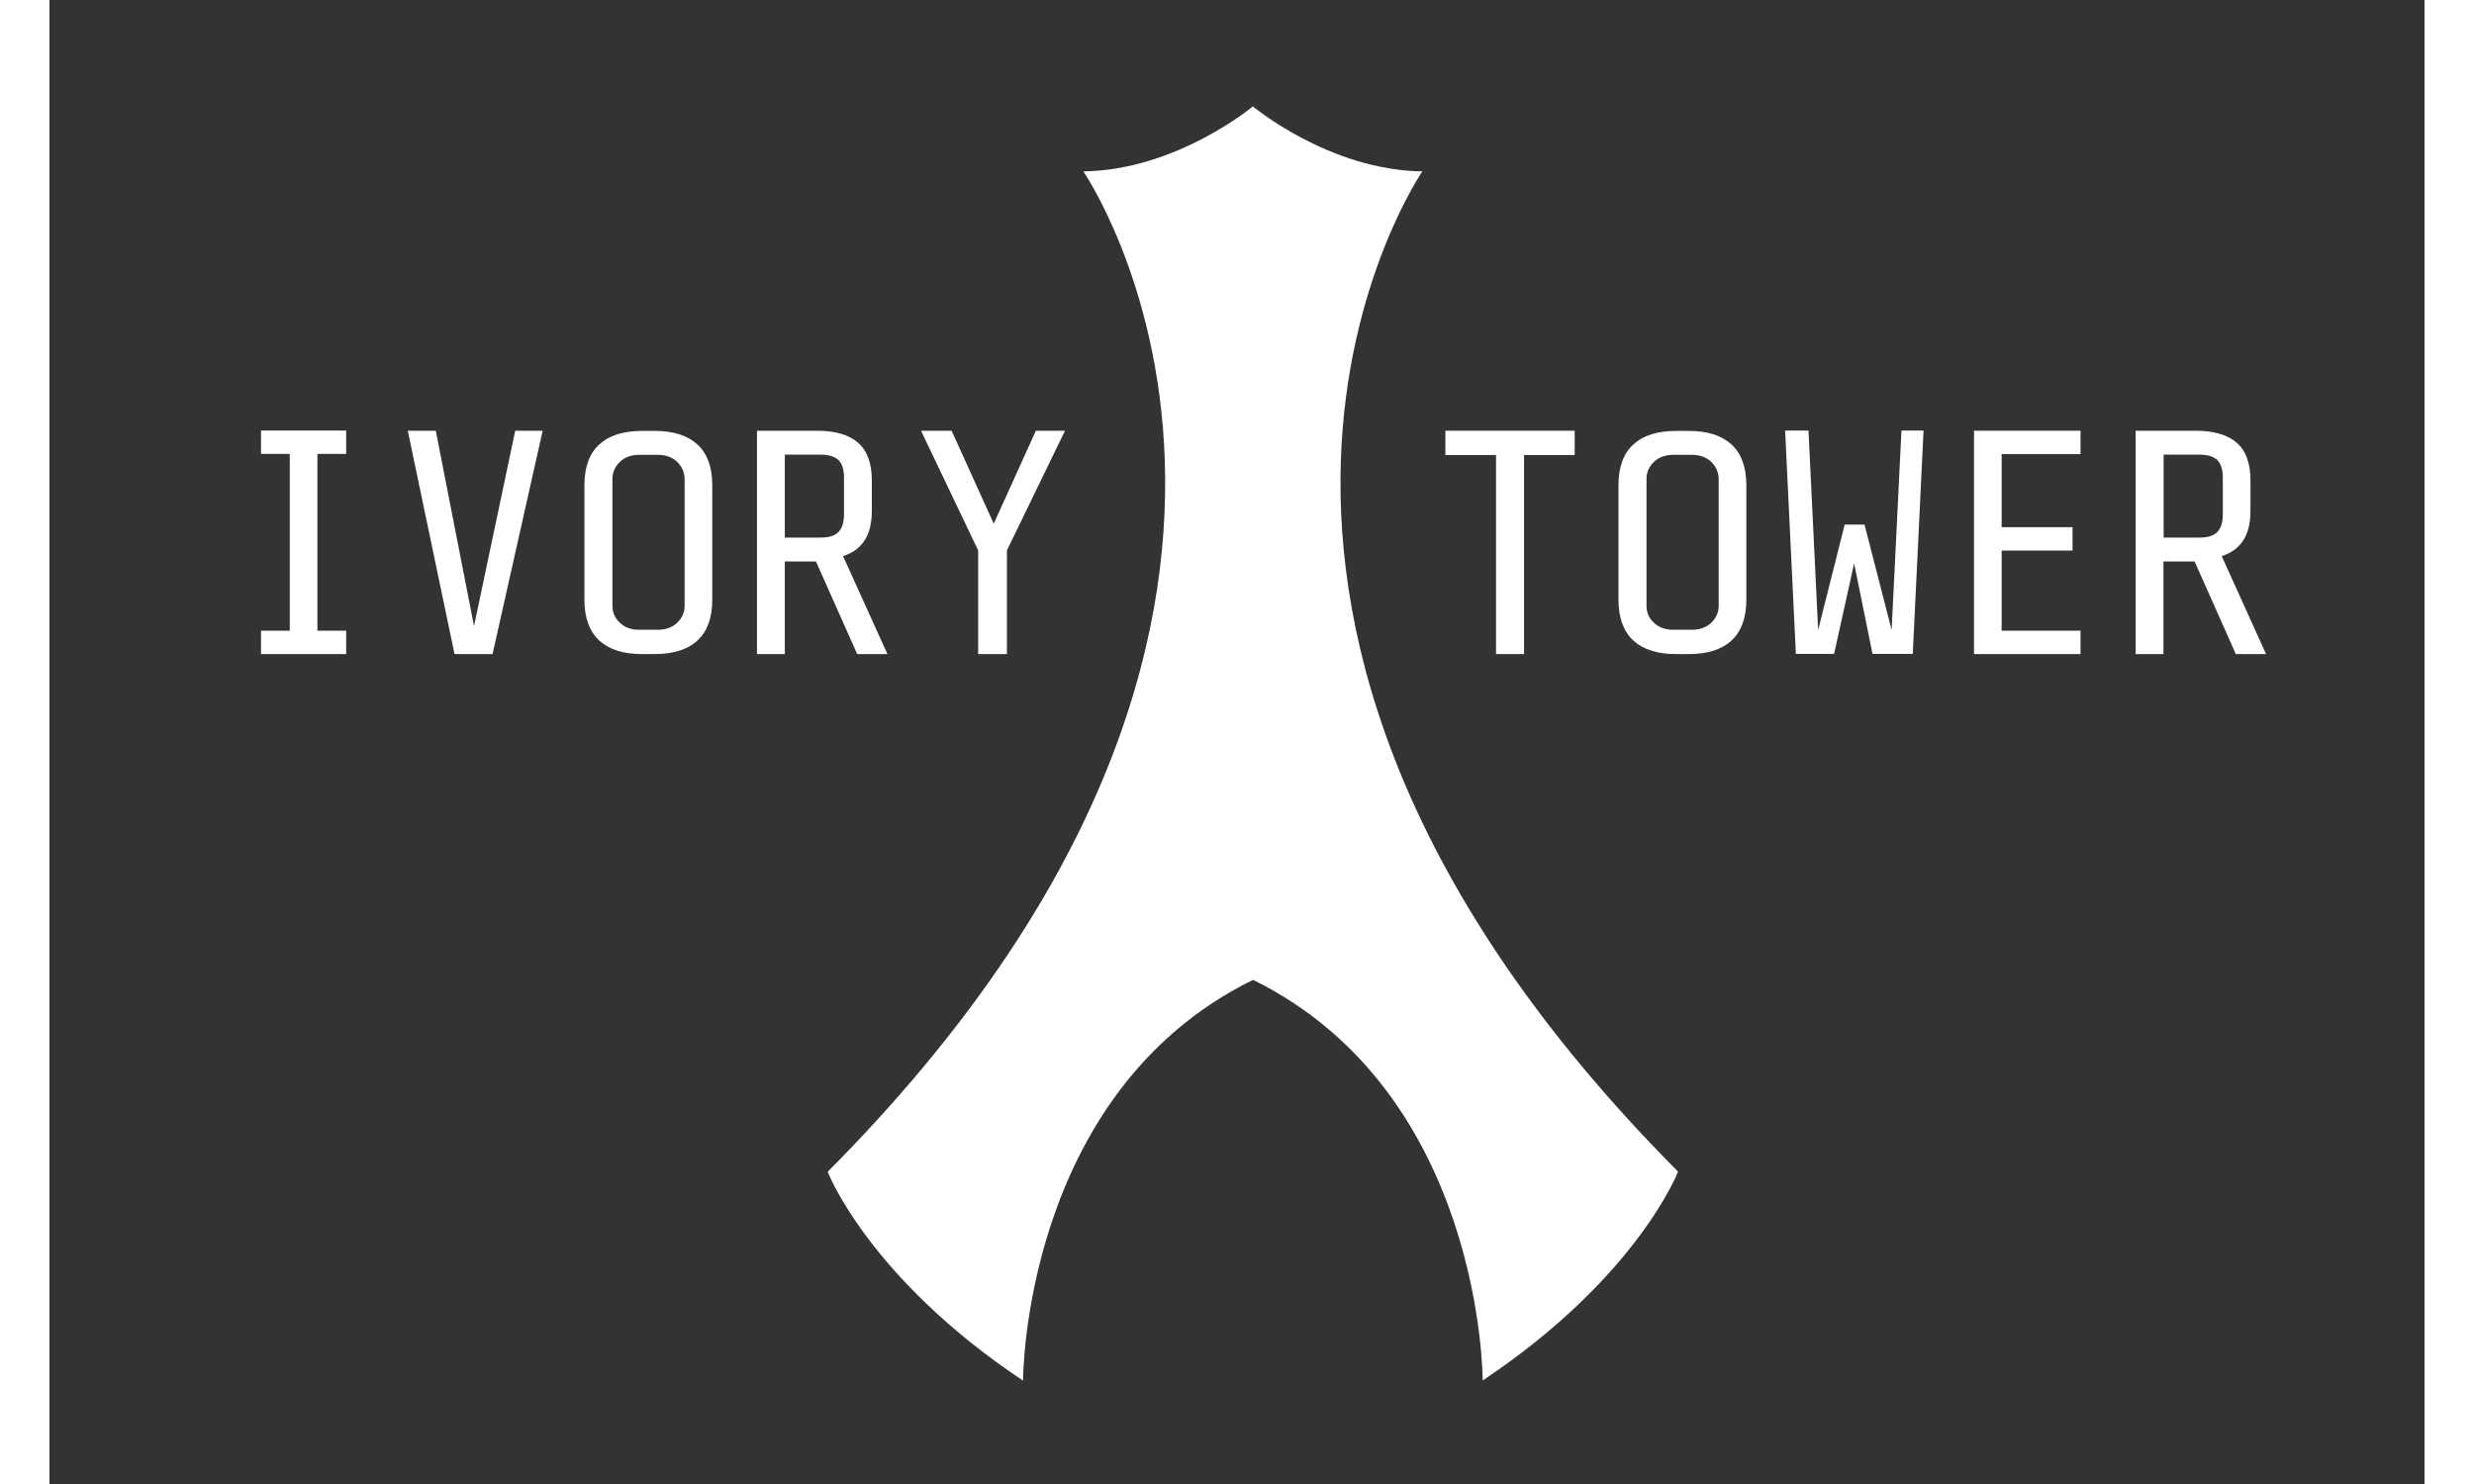
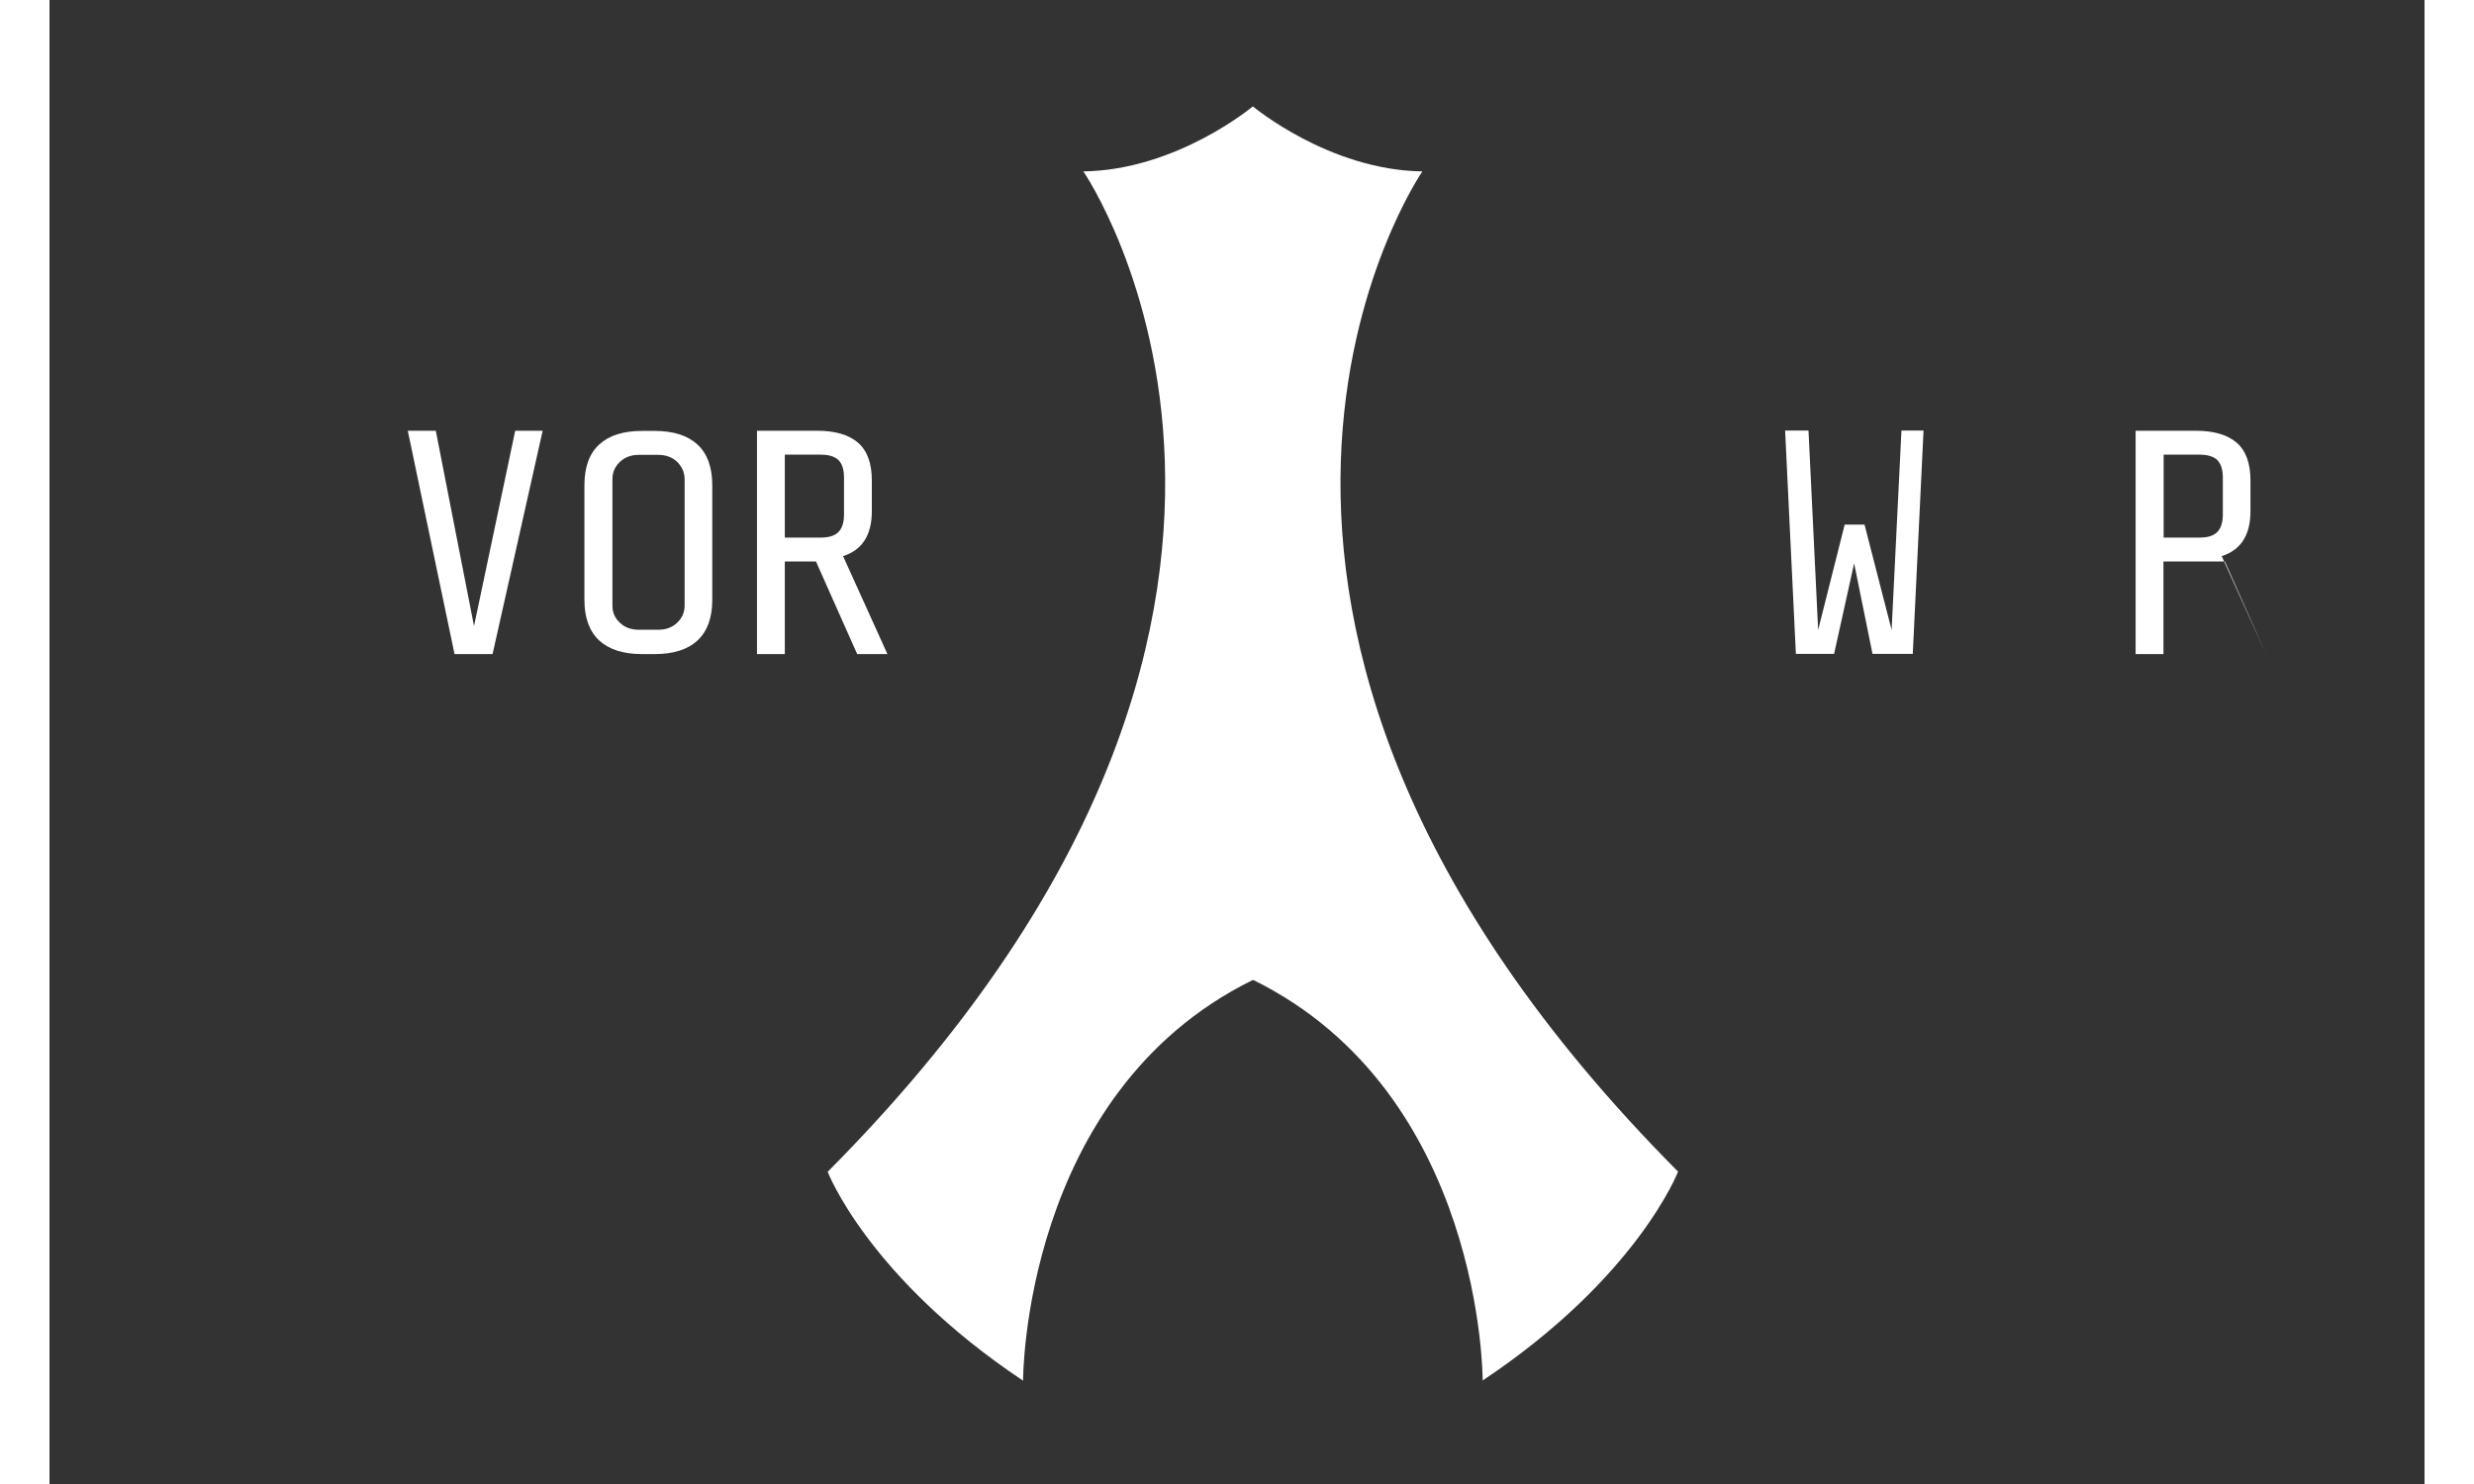
<svg xmlns="http://www.w3.org/2000/svg" version="1.1" id="Ebene_2" x="0px" y="0px" width="300px" height="180px" viewBox="0 0 1280 800" style="enable-background:new 0 0 1280 800;" xml:space="preserve">
  <rect x="0" y="0" width="1280" height="800" fill="#333333" stroke="none" />
  <style type="text/css">
	.st0{fill:#FFFFFF;}
</style>
  <path class="st0" d="M648.3,528.4c-124,61.2-123.6,215.9-123.6,215.9c-83.5-55.7-105.3-112.6-105.3-112.6  C720.2,329,557.2,92.4,557.2,92.4c50.4-0.7,91.4-35.1,91.4-35.1h-0.1c0,0,41,34.4,91.4,35.1c0,0-163.1,236.5,137.8,539.2  c0,0-21.8,56.9-105.3,112.6c0,0,0.4-154.7-123.6-215.9" />
  <g>
-     <path class="st0" d="M129.5,340v-95.3H114v-12.6h45.9v12.6h-15.5V340h15.5v12.6H114V340H129.5z" />
    <path class="st0" d="M193.1,232.2h15.1l20.6,105.3l22.2-105.3h14.8l-27,120.4h-20.5L193.1,232.2z" />
    <path class="st0" d="M349.2,345.3c-5.3,4.9-13,7.3-23,7.3h-6.9c-10,0-17.6-2.4-23-7.3c-5.3-4.9-8-12.2-8-21.9v-61.9   c0-9.7,2.7-17.1,8-21.9c5.3-4.9,13-7.3,23-7.3h6.9c10,0,17.6,2.4,23,7.3c5.3,4.9,8,12.2,8,21.9v61.9   C357.2,333.1,354.5,340.4,349.2,345.3z M338.3,249c-2.6-2.5-6.1-3.8-10.3-3.8h-10.3c-4.2,0-7.7,1.3-10.3,3.8c-2.6,2.5-4,5.6-4,9.1   v68.5c0,3.6,1.3,6.6,4,9.1c2.6,2.5,6.1,3.8,10.3,3.8H328c4.2,0,7.7-1.3,10.3-3.8c2.6-2.5,4-5.6,4-9.1v-68.5   C342.2,254.6,340.9,251.6,338.3,249z" />
    <path class="st0" d="M396.3,302.7v49.9h-15V232.2h32.3c9.7,0,17.1,2.1,22.1,6.4c5,4.3,7.5,11.1,7.5,20.4v16.5   c0,13-5.2,21-15.5,24.3l23.9,52.8h-16.3l-22.2-49.9H396.3z M425.2,248c-2-1.9-5.2-2.9-9.5-2.9h-19.4v44.7h19.4c4.4,0,7.5-1,9.5-3   c2-2,3-5.2,3-9.5v-19.8C428.2,253.1,427.2,250,425.2,248z" />
-     <path class="st0" d="M500.5,352.6v-55.9l-30.8-64.5h16.5l22.7,50.1l22.7-50.1h15.7L516,296.7v55.9H500.5z" />
-     <path class="st0" d="M779.6,352.6V245.3h-27.3v-13.1h69.7v13.1h-27.3v107.3H779.6z" />
-     <path class="st0" d="M906.5,345.3c-5.3,4.9-13,7.3-23,7.3h-6.9c-10,0-17.6-2.4-23-7.3c-5.3-4.9-8-12.2-8-21.9v-61.9   c0-9.7,2.7-17.1,8-21.9c5.3-4.9,13-7.3,23-7.3h6.9c10,0,17.6,2.4,23,7.3c5.3,4.9,8,12.2,8,21.9v61.9   C914.5,333.1,911.8,340.4,906.5,345.3z M895.6,249c-2.6-2.5-6.1-3.8-10.3-3.8h-10.3c-4.2,0-7.7,1.3-10.3,3.8c-2.6,2.5-4,5.6-4,9.1   v68.5c0,3.6,1.3,6.6,4,9.1c2.6,2.5,6.1,3.8,10.3,3.8h10.3c4.2,0,7.7-1.3,10.3-3.8c2.6-2.5,4-5.6,4-9.1v-68.5   C899.5,254.6,898.2,251.6,895.6,249z" />
    <path class="st0" d="M972.6,303.7l-10.8,48.8h-20.6l-5.8-120.4H948l5.2,107.5l14.3-56.8h10.7l14.6,56.8l5.3-107.5h11.9l-5.8,120.4   h-21.7L972.6,303.7z" />
-     <path class="st0" d="M1094.6,232.2v12.6h-42.5v39.4h38.2v12.6h-38.2V340h42.5v12.6h-57.4V232.2H1094.6z" />
-     <path class="st0" d="M1139.3,302.7v49.9h-15V232.2h32.3c9.7,0,17.1,2.1,22.1,6.4c5,4.3,7.5,11.1,7.5,20.4v16.5   c0,13-5.2,21-15.5,24.3l23.9,52.8h-16.3l-22.2-49.9H1139.3z M1168.3,248c-2-1.9-5.2-2.9-9.5-2.9h-19.4v44.7h19.4c4.4,0,7.5-1,9.5-3   c2-2,3-5.2,3-9.5v-19.8C1171.3,253.1,1170.3,250,1168.3,248z" />
+     <path class="st0" d="M1139.3,302.7v49.9h-15V232.2h32.3c9.7,0,17.1,2.1,22.1,6.4c5,4.3,7.5,11.1,7.5,20.4v16.5   c0,13-5.2,21-15.5,24.3l23.9,52.8l-22.2-49.9H1139.3z M1168.3,248c-2-1.9-5.2-2.9-9.5-2.9h-19.4v44.7h19.4c4.4,0,7.5-1,9.5-3   c2-2,3-5.2,3-9.5v-19.8C1171.3,253.1,1170.3,250,1168.3,248z" />
  </g>
</svg>